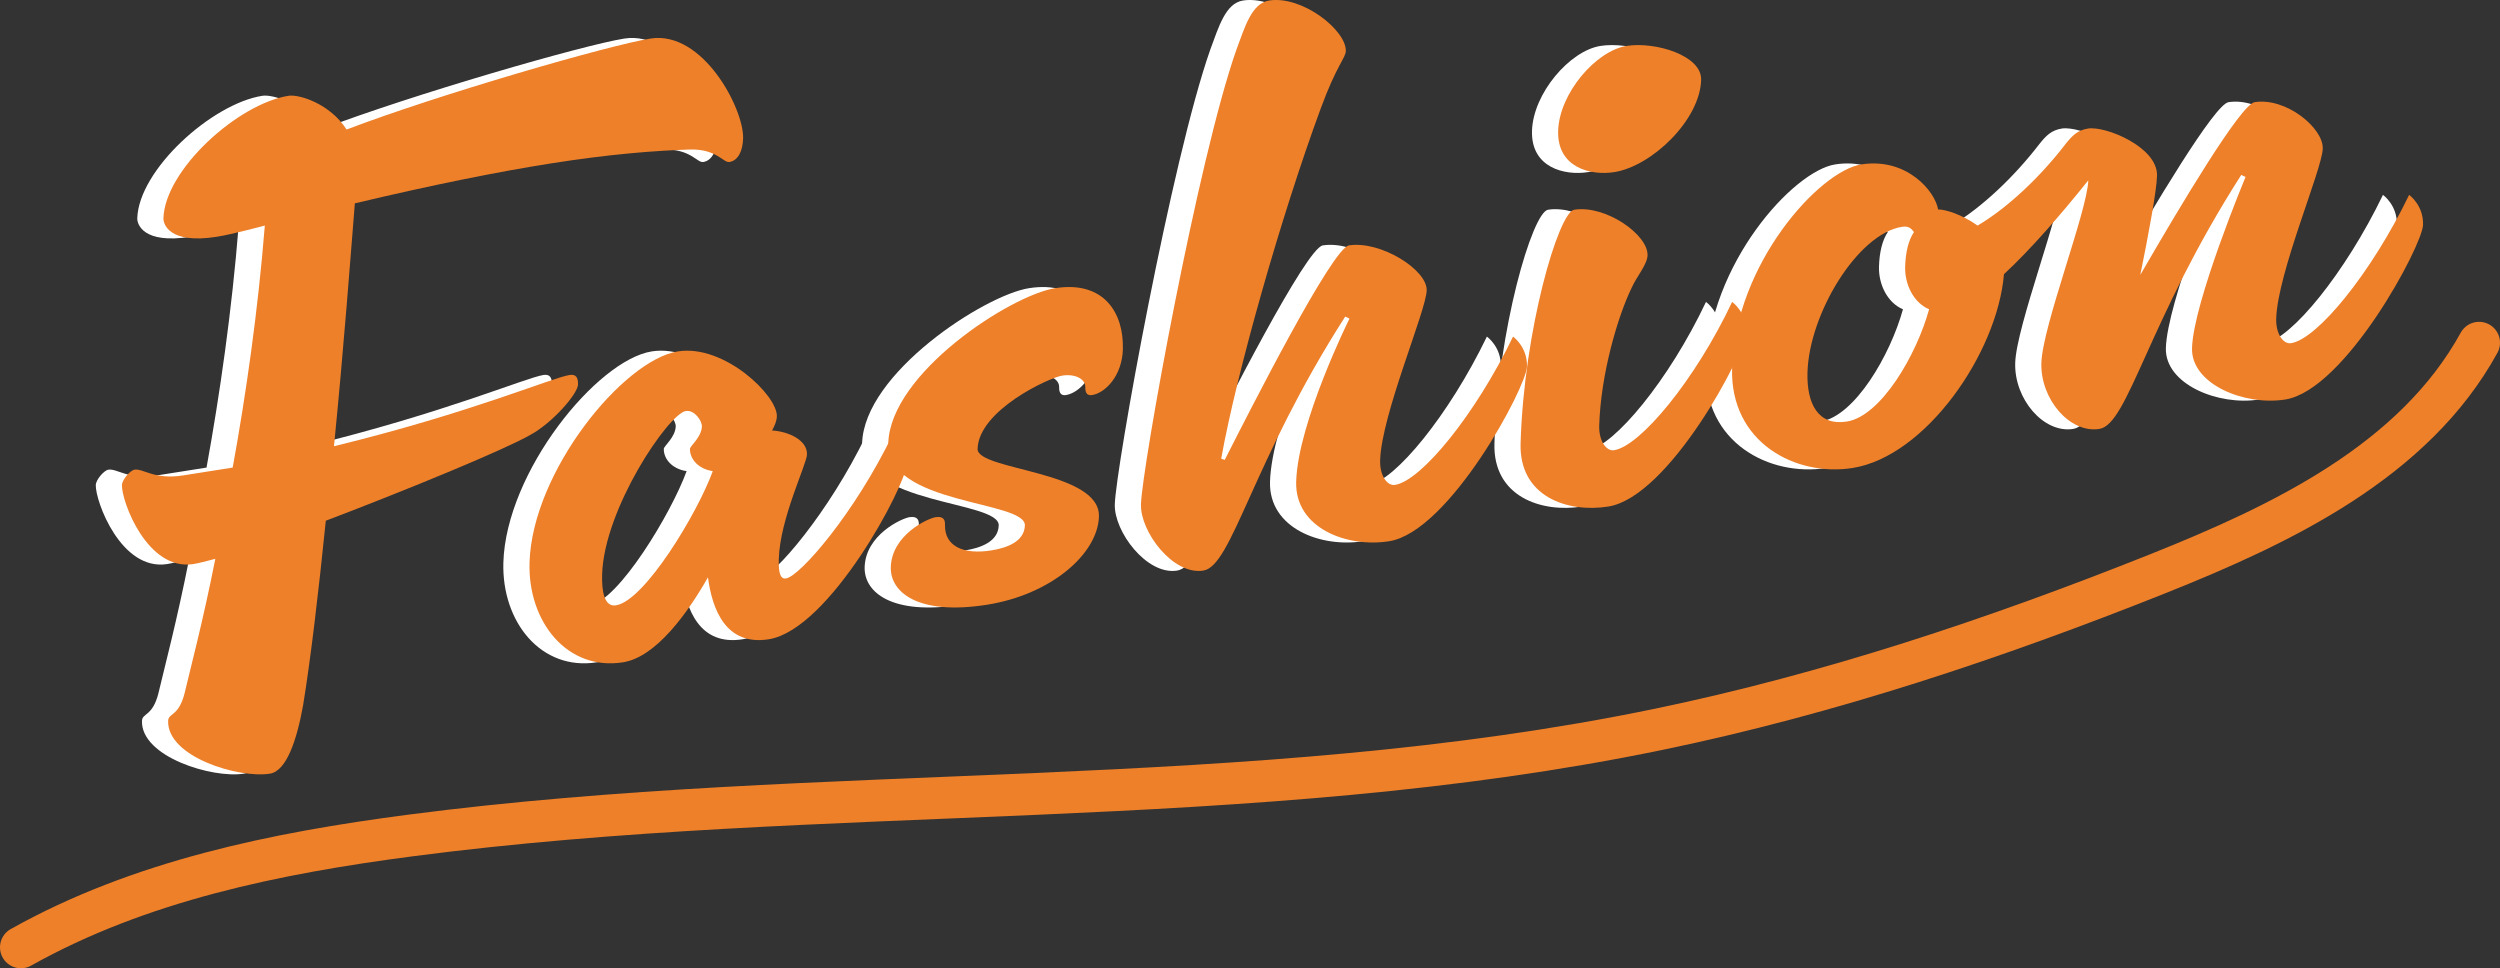
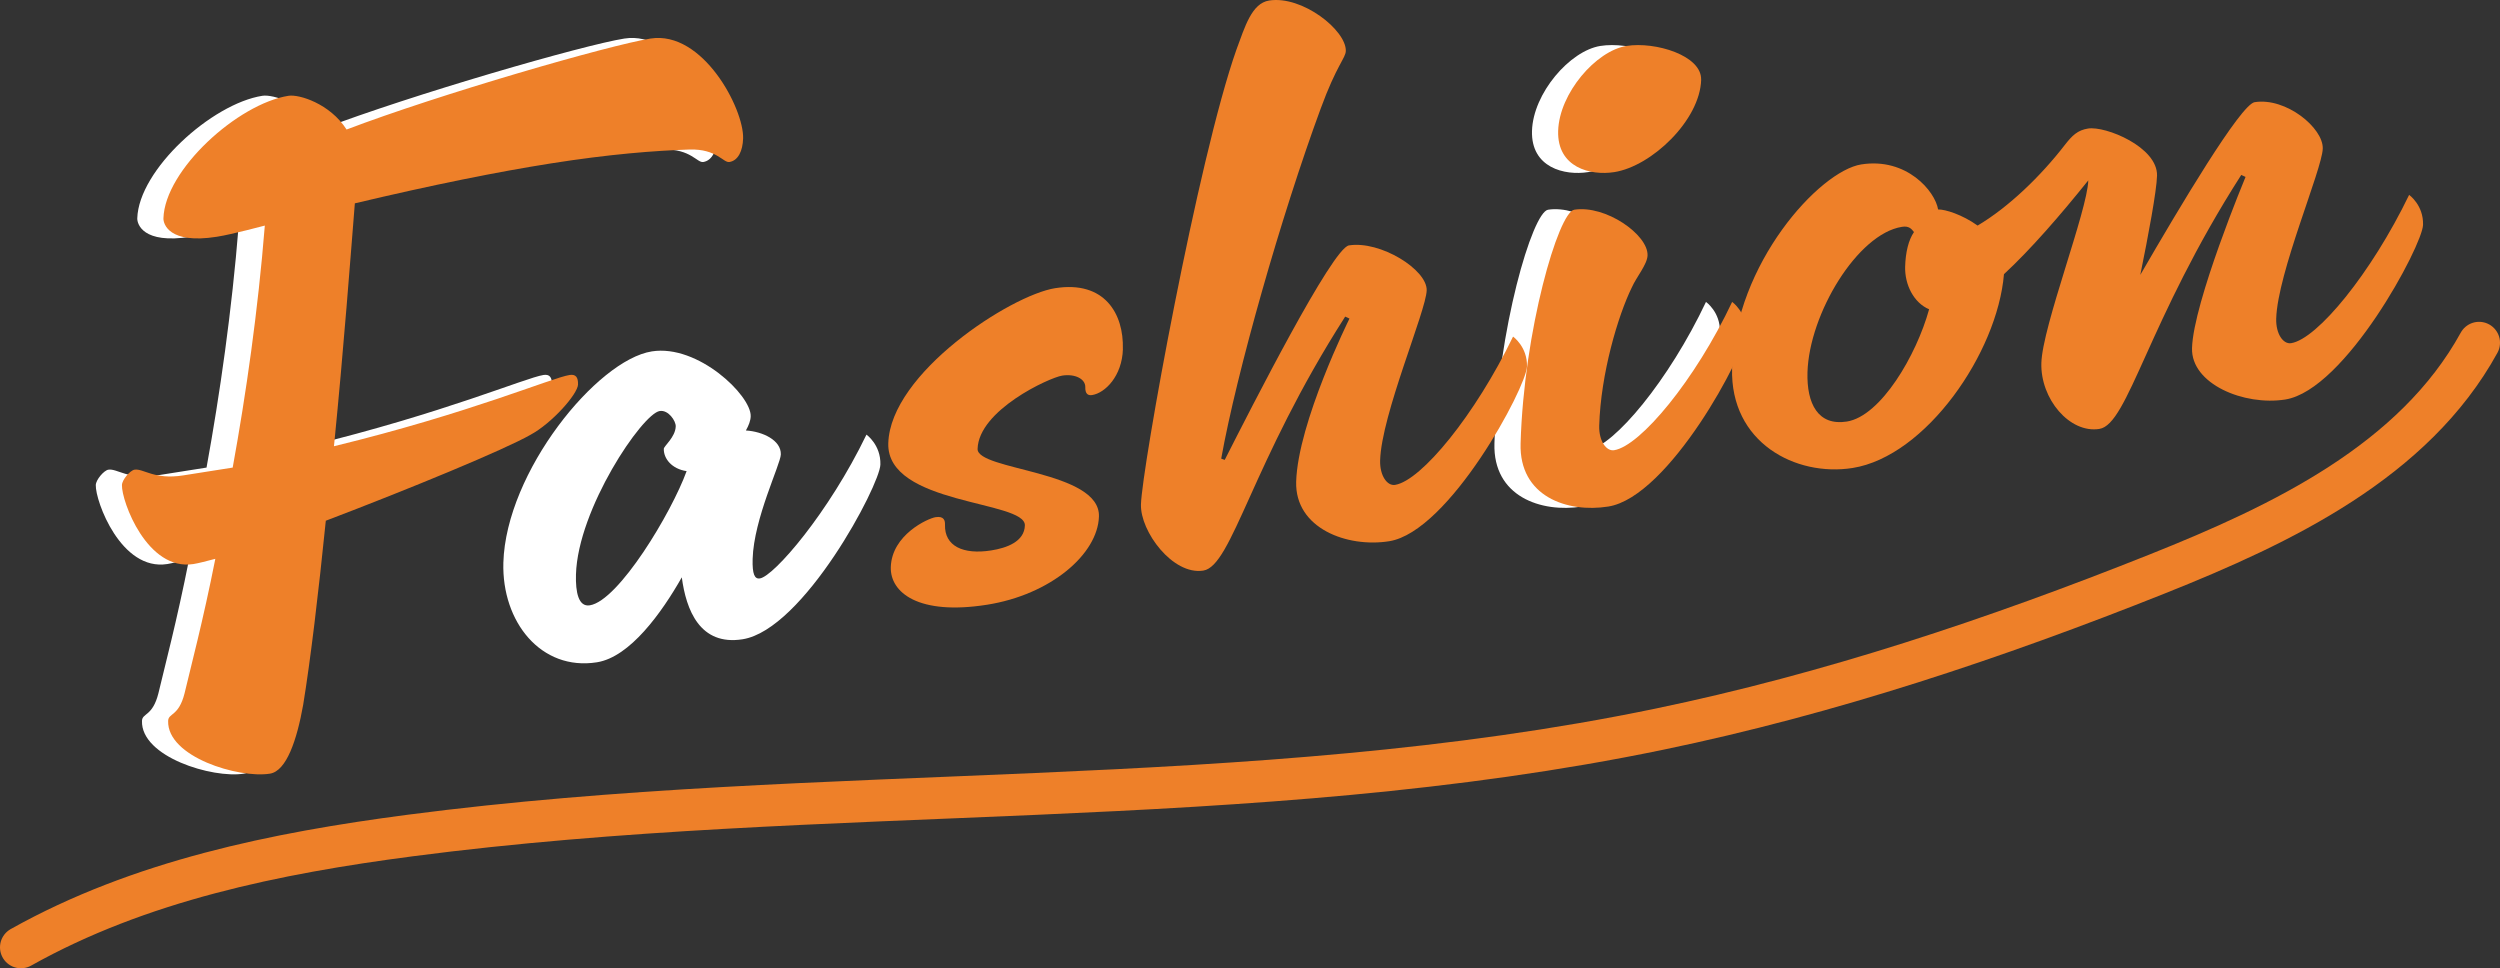
<svg xmlns="http://www.w3.org/2000/svg" id="_レイヤー_2" data-name="レイヤー 2" viewBox="0 0 477.89 185.09">
  <rect x="0" y="0" width="477.89" height="185.09" fill="#333333" stroke="none" />
  <defs>
    <style>
      .cls-1 {
        fill: none;
        stroke: #ee8029;
        stroke-linecap: round;
        stroke-linejoin: round;
        stroke-width: 8px;
      }

      .cls-2 {
        fill: #ee8029;
      }

      .cls-3 {
        fill: #fff;
      }
    </style>
  </defs>
  <g id="_レイヤー_1-2" data-name="レイヤー 1">
    <g>
      <g>
        <path class="cls-3" d="M105.5,73.46c-.05,1.89-5.03,7.46-9.07,9.64-4.9,2.82-23.04,10.31-39.15,16.44-1.39,13.72-2.92,26.61-4.33,35.21-1.19,6.68-3.18,12.64-6.35,13.14-6,.95-19.66-3.21-19.46-10.08.04-1.54,2.02-.83,3.14-5.28,1.13-4.79,3.55-13.89,5.88-25.71-1.67.44-3.18.84-4.18,1-8.84,1.4-13.76-12.01-13.67-15.1.03-1.03,1.57-2.81,2.41-2.94,1.67-.26,3.76,1.97,9.26,1.1l9.5-1.5c2.56-14.08,4.84-29.99,6.14-46.26l-3.51.9c-2.17.52-4.01.98-5.68,1.24-9.17,1.45-10.22-2.48-10.19-3.52.27-9.27,14.24-21.91,23.91-23.43,2-.32,7.92,1.48,11.1,6.45,17.62-6.72,50.26-16.15,58.09-17.39,10-1.58,17.87,13.41,17.71,19.08-.07,2.4-.95,4.25-2.62,4.52-1.17.18-2.42-2.52-7.57-2.39-6.81.22-15.3.88-26.63,2.67-10.17,1.61-22.36,4.05-37.4,7.62-.78,9.69-2.12,27.68-3.99,46.43,26.07-6.35,41.54-13.06,45.04-13.62,1.17-.18,1.65.42,1.61,1.8Z" />
        <path class="cls-3" d="M142.59,82.29c3.15.19,6.75,1.84,6.67,4.58-.05,1.89-5.17,12.27-5.39,19.99-.08,2.92.39,3.87,1.39,3.71,2.67-.42,13.14-12.5,20.37-27.49,0,0,2.77,1.96,2.66,5.73-.11,3.95-14.68,31.55-26.35,33.39-8.17,1.29-10.79-5.64-11.61-11.84-3.84,6.76-9.9,15.24-16.23,16.24-10.67,1.69-18.2-7.72-17.88-19.05.5-17.34,17.88-38.72,28.38-40.38,8.84-1.4,19.01,8.44,18.9,12.39-.02.86-.38,1.77-.91,2.71ZM129.17,81.5c.03-1.03-1.4-3.2-3.07-2.93-3.33.53-15.64,18.71-16,31.24-.1,3.43.49,6.25,2.65,5.9,5.5-.87,15.61-17.68,18.5-25.65-2.81-.41-4.41-2.38-4.36-4.27.01-.51,2.22-2.23,2.28-4.29Z" />
-         <path class="cls-3" d="M209.65,66.73c-.15,5.15-3.39,8.4-5.9,8.79-.83.13-1.32-.3-1.29-1.51.04-1.55-1.92-2.6-4.42-2.21-2.5.4-15.96,6.62-16.17,14.01-.12,4.12,23.45,4.15,23.2,12.91-.21,7.21-9.23,14.96-21.4,16.88-13.17,2.08-18.52-2.37-18.39-7.18.18-6.18,7.07-9.32,8.57-9.56,1.67-.26,1.81.74,1.79,1.43-.12,4.12,3.49,5.77,8.82,4.93,3-.47,6.36-1.69,6.45-4.78.14-4.81-26.45-3.85-26.11-15.7.38-13.39,23.39-28.31,31.89-29.65,9.5-1.5,13.14,4.93,12.95,11.62Z" />
-         <path class="cls-3" d="M229.11,87.92c5.1-10.04,20.58-40.51,23.75-41.01,6-.95,14.97,4.64,14.86,8.59-.11,3.95-8.65,23.76-8.9,32.51-.08,2.92,1.35,4.91,2.85,4.68,5-.79,15.32-13.36,22.56-28.35,0,0,2.77,1.96,2.66,5.73-.11,3.95-14.85,31.57-26.35,33.39-8,1.27-18.02-2.45-17.77-11.38.33-11.33,10.19-31.18,10.19-31.18l-.82-.38c-17.9,27.95-21.62,47.68-27.12,48.55-5.84.92-12.07-7.49-11.92-12.64.2-7.04,10.86-65.98,18.26-86.97,1.62-4.36,2.91-8.83,6.24-9.36,6.34-1,14.77,5.7,14.66,9.64-.04,1.37-1.74,2.67-4.8,11.01-7.56,20.51-16.05,50.39-19.02,66.92l.66.24Z" />
        <path class="cls-3" d="M309.94,48.82c-.05,1.72-2.11,4.1-3,6.11-2.64,5.37-5.95,16.49-6.24,26.45-.08,2.92,1.35,4.91,2.85,4.68,5-.79,15.49-13.39,22.56-28.35,0,0,2.77,1.96,2.66,5.73-.11,3.95-14.68,31.55-26.35,33.39-7.84,1.24-17.04-1.92-16.75-12.05.62-21.63,7.24-44.21,10.25-44.69,6-.95,14.14,4.77,14.02,8.72ZM320.19,15.24c-.22,7.72-9.44,16.53-16.61,17.66-4.5.71-10.93-.84-10.73-7.87.21-7.21,7.25-15.33,13.08-16.25,5.5-.87,14.39,1.83,14.25,6.46Z" />
-         <path class="cls-3" d="M365.48,40.04c1.33-.04,4.62.98,7.55,3.08,5.91-3.5,12.05-9.42,16.71-15.46,1.38-1.76,2.4-2.77,4.4-3.09,3.33-.53,13.34,3.53,13.19,9.02-.08,2.92-1.65,11.37-3.2,18.96,7.51-12.98,19.19-32.6,21.86-33.02,6-.95,13.14,4.93,13.02,8.88-.11,3.95-8.65,23.76-8.9,32.51-.08,2.92,1.35,4.91,2.85,4.68,5-.79,15.32-13.36,22.56-28.35,0,0,2.77,1.96,2.66,5.73-.11,3.95-14.85,31.57-26.35,33.39-7.84,1.24-18.01-2.96-17.81-9.83.25-8.76,10.23-32.72,10.23-32.72l-.82-.38c-17.9,27.95-21.62,47.68-27.12,48.55-5.67.9-11.29-5.73-11.09-12.6.2-7.04,8.8-29.08,8.97-34.91-5.34,6.65-11,13.19-16.12,17.93-1.26,15.07-14.94,34.83-28.95,37.05-10.84,1.71-23.43-4.84-23.02-19.09.57-19.92,16.68-37.67,24.69-38.94,8.67-1.37,14.13,5.12,14.69,8.61ZM360.87,44.36c-.48-.61-.96-1.22-2.3-1-8.5,1.34-17.74,16.65-18.06,27.81-.17,6.01,2.03,10.28,7.53,9.41,6.5-1.03,13.31-12.7,15.72-21.46-2.95-1.24-4.68-4.73-4.58-8.16.08-2.75.64-5.06,1.68-6.59Z" />
      </g>
      <g>
        <path class="cls-2" d="M110.5,73.46c-.05,1.89-5.03,7.46-9.07,9.64-4.9,2.82-23.04,10.31-39.15,16.44-1.39,13.72-2.92,26.61-4.33,35.21-1.19,6.68-3.18,12.64-6.35,13.14-6,.95-19.66-3.21-19.46-10.08.04-1.54,2.02-.83,3.14-5.28,1.13-4.79,3.55-13.89,5.88-25.71-1.67.44-3.18.84-4.18,1-8.84,1.4-13.76-12.01-13.67-15.1.03-1.03,1.57-2.81,2.41-2.94,1.67-.26,3.76,1.97,9.26,1.1l9.5-1.5c2.56-14.08,4.84-29.99,6.14-46.26l-3.51.9c-2.17.52-4.01.98-5.68,1.24-9.17,1.45-10.22-2.48-10.19-3.52.27-9.27,14.24-21.91,23.91-23.43,2-.32,7.92,1.48,11.1,6.45,17.62-6.72,50.26-16.15,58.09-17.39,10-1.58,17.87,13.41,17.71,19.08-.07,2.4-.95,4.25-2.62,4.52-1.17.18-2.42-2.52-7.57-2.39-6.81.22-15.3.88-26.63,2.67-10.17,1.61-22.36,4.05-37.4,7.62-.78,9.69-2.12,27.68-3.99,46.43,26.07-6.35,41.54-13.06,45.04-13.62,1.17-.18,1.65.42,1.61,1.8Z" />
-         <path class="cls-2" d="M147.59,82.29c3.15.19,6.75,1.84,6.67,4.58-.05,1.89-5.17,12.27-5.39,19.99-.08,2.92.39,3.87,1.39,3.71,2.67-.42,13.14-12.5,20.37-27.49,0,0,2.77,1.96,2.66,5.73-.11,3.95-14.68,31.55-26.35,33.39-8.17,1.29-10.79-5.64-11.61-11.84-3.84,6.76-9.9,15.24-16.23,16.24-10.67,1.69-18.2-7.72-17.88-19.05.5-17.34,17.88-38.72,28.38-40.38,8.84-1.4,19.01,8.44,18.9,12.39-.02.86-.38,1.77-.91,2.71ZM134.17,81.5c.03-1.03-1.4-3.2-3.07-2.93-3.33.53-15.64,18.71-16,31.24-.1,3.43.49,6.25,2.65,5.9,5.5-.87,15.61-17.68,18.5-25.65-2.81-.41-4.41-2.38-4.36-4.27.01-.51,2.22-2.23,2.28-4.29Z" />
        <path class="cls-2" d="M214.65,66.73c-.15,5.15-3.39,8.4-5.9,8.79-.83.13-1.32-.3-1.29-1.51.04-1.55-1.92-2.6-4.42-2.21-2.5.4-15.96,6.62-16.17,14.01-.12,4.12,23.45,4.15,23.2,12.91-.21,7.21-9.23,14.96-21.4,16.88-13.17,2.08-18.52-2.37-18.39-7.18.18-6.18,7.07-9.32,8.57-9.56,1.67-.26,1.81.74,1.79,1.43-.12,4.12,3.49,5.77,8.82,4.93,3-.47,6.36-1.69,6.45-4.78.14-4.81-26.45-3.85-26.11-15.7.38-13.39,23.39-28.31,31.89-29.65,9.5-1.5,13.14,4.93,12.95,11.62Z" />
        <path class="cls-2" d="M234.11,87.92c5.1-10.04,20.58-40.51,23.75-41.01,6-.95,14.97,4.64,14.86,8.59-.11,3.95-8.65,23.76-8.9,32.51-.08,2.92,1.35,4.91,2.85,4.68,5-.79,15.32-13.36,22.56-28.35,0,0,2.77,1.96,2.66,5.73-.11,3.95-14.85,31.57-26.35,33.39-8,1.27-18.02-2.45-17.77-11.38.33-11.33,10.19-31.18,10.19-31.18l-.82-.38c-17.9,27.95-21.62,47.68-27.12,48.55-5.84.92-12.07-7.49-11.92-12.64.2-7.04,10.86-65.98,18.26-86.97,1.62-4.36,2.91-8.83,6.24-9.36,6.34-1,14.77,5.7,14.66,9.64-.04,1.37-1.74,2.67-4.8,11.01-7.56,20.51-16.05,50.39-19.02,66.92l.66.24Z" />
        <path class="cls-2" d="M314.94,48.82c-.05,1.72-2.11,4.1-3,6.11-2.64,5.37-5.95,16.49-6.24,26.45-.08,2.92,1.35,4.91,2.85,4.68,5-.79,15.49-13.39,22.56-28.35,0,0,2.77,1.96,2.66,5.73-.11,3.95-14.68,31.55-26.35,33.39-7.84,1.24-17.04-1.92-16.75-12.05.62-21.63,7.24-44.21,10.25-44.69,6-.95,14.14,4.77,14.02,8.72ZM325.19,15.24c-.22,7.72-9.44,16.53-16.61,17.66-4.5.71-10.93-.84-10.73-7.87.21-7.21,7.25-15.33,13.08-16.25,5.5-.87,14.39,1.83,14.25,6.46Z" />
        <path class="cls-2" d="M370.48,40.04c1.33-.04,4.62.98,7.55,3.08,5.91-3.5,12.05-9.42,16.71-15.46,1.38-1.76,2.4-2.77,4.4-3.09,3.33-.53,13.34,3.53,13.19,9.02-.08,2.92-1.65,11.37-3.2,18.96,7.51-12.98,19.19-32.6,21.86-33.02,6-.95,13.14,4.93,13.02,8.88-.11,3.95-8.65,23.76-8.9,32.51-.08,2.92,1.35,4.91,2.85,4.68,5-.79,15.32-13.36,22.56-28.35,0,0,2.77,1.96,2.66,5.73-.11,3.95-14.85,31.57-26.35,33.39-7.84,1.24-18.01-2.96-17.81-9.83.25-8.76,10.23-32.72,10.23-32.72l-.82-.38c-17.9,27.95-21.62,47.68-27.12,48.55-5.67.9-11.29-5.73-11.09-12.6.2-7.04,8.8-29.08,8.97-34.91-5.34,6.65-11,13.19-16.12,17.93-1.26,15.07-14.94,34.83-28.95,37.05-10.84,1.71-23.43-4.84-23.02-19.09.57-19.92,16.68-37.67,24.69-38.94,8.67-1.37,14.13,5.12,14.69,8.61ZM365.87,44.36c-.48-.61-.96-1.22-2.3-1-8.5,1.34-17.74,16.65-18.06,27.81-.17,6.01,2.03,10.28,7.53,9.41,6.5-1.03,13.31-12.7,15.72-21.46-2.95-1.24-4.68-4.73-4.58-8.16.08-2.75.64-5.06,1.68-6.59Z" />
      </g>
    </g>
    <path class="cls-1" d="M4,181.09c22.66-12.71,48.69-18.01,74.45-21.38,79.25-10.35,160.42-4.09,238.68-20.31,32.6-6.76,64.31-17.35,95.23-29.68,23.95-9.55,49.12-21.6,61.53-44.2" />
  </g>
</svg>